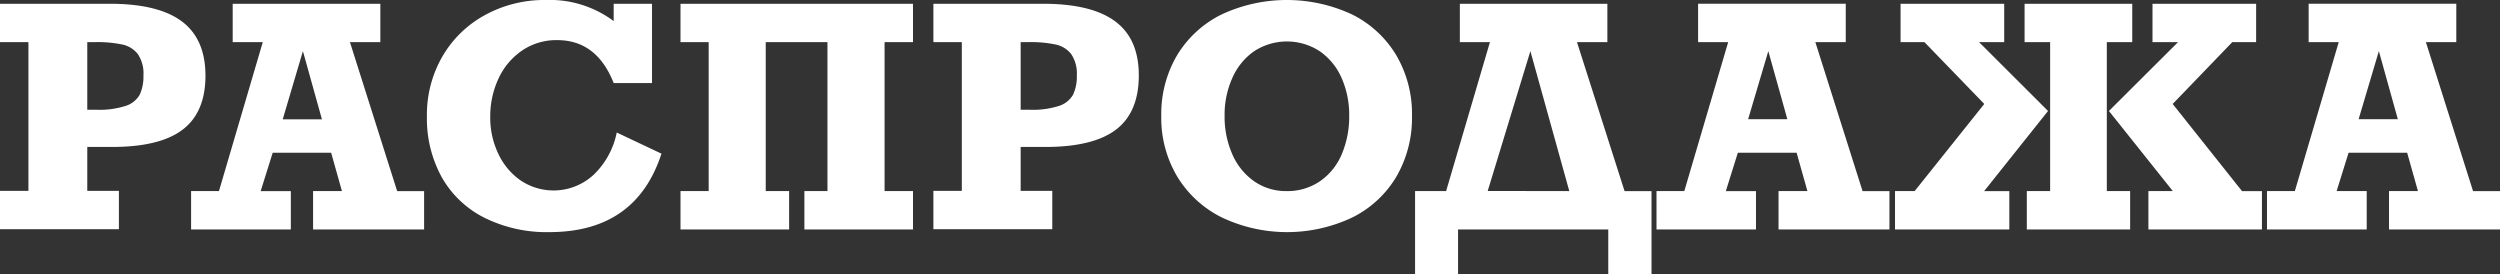
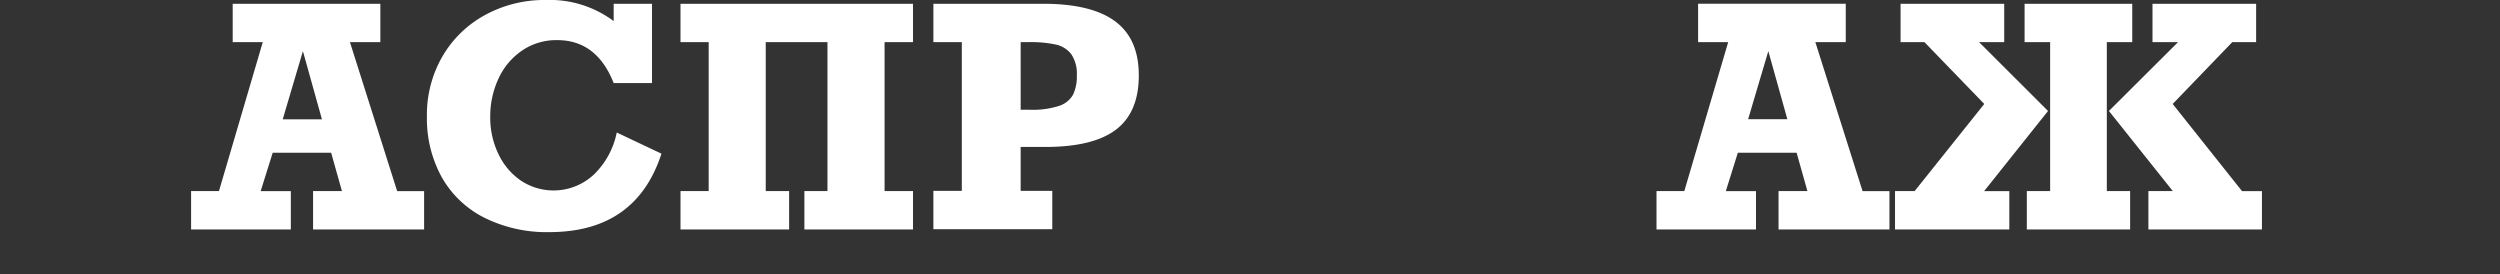
<svg xmlns="http://www.w3.org/2000/svg" viewBox="0 0 391.29 42.91">
  <rect x="0" y="0" width="391.29" height="42.91" fill="#333333" stroke="none" />
  <defs>
    <style> .cls-1 { fill: #fff; } </style>
  </defs>
  <title>Распродажа</title>
  <g id="Слой_2" data-name="Слой 2">
    <g id="Layer_1" data-name="Layer 1">
      <g>
-         <path class="cls-1" d="M32.16,11.81q0,5.78-3.6,8.5T17.37,23H13.66v6.87h4.95v6H0v-6H4.45V6.59H0v-6H17.18q7.58,0,11.27,2.75T32.16,11.81Zm-9.71,0a5.38,5.38,0,0,0-.89-3.36A4.17,4.17,0,0,0,19,6.94a18.68,18.68,0,0,0-3.88-.35H13.66V17.18h1.46a13.45,13.45,0,0,0,4.53-.6,3.89,3.89,0,0,0,2.21-1.74A6.72,6.72,0,0,0,22.45,11.81Z" />
        <path class="cls-1" d="M54.77,6.59l7.39,23.32h4.22v6H49v-6h4.52l-1.69-6H42.68l-1.88,6h4.72v6H29.91v-6h4.36L41.13,6.59H36.42v-6H59.53v6ZM47.41,8,44.25,18.68h6.14Z" />
        <path class="cls-1" d="M96.05,3.3V.59h6V13h-6Q93.4,6.28,87.21,6.28a9.51,9.51,0,0,0-5.45,1.6,10.69,10.69,0,0,0-3.7,4.34,14,14,0,0,0-1.33,6.11A13.06,13.06,0,0,0,78,24.08a10.44,10.44,0,0,0,3.5,4.17,9.24,9.24,0,0,0,11.45-.93,12.57,12.57,0,0,0,3.58-6.58l7,3.31Q99.54,36.32,86,36.33A21.89,21.89,0,0,1,75.86,34.1a15.82,15.82,0,0,1-6.7-6.33,19,19,0,0,1-2.34-9.58,18.17,18.17,0,0,1,2.41-9.33,17.22,17.22,0,0,1,6.67-6.5A19.35,19.35,0,0,1,85.43,0,16.72,16.72,0,0,1,96.05,3.3Z" />
        <path class="cls-1" d="M138.45,6.59V29.91h4.45v6h-17v-6h3.61V6.59h-9.66V29.91h3.66v6h-17v-6h4.41V6.59h-4.41v-6H142.9v6Z" />
        <path class="cls-1" d="M178.24,11.81q0,5.78-3.6,8.5T163.45,23h-3.7v6.87h4.95v6H146.09v-6h4.45V6.59h-4.45v-6h17.18q7.56,0,11.27,2.75T178.24,11.81Zm-9.7,0a5.45,5.45,0,0,0-.89-3.36,4.19,4.19,0,0,0-2.57-1.51,18.68,18.68,0,0,0-3.88-.35h-1.45V17.18h1.45a13.47,13.47,0,0,0,4.54-.6,3.87,3.87,0,0,0,2.2-1.74A6.58,6.58,0,0,0,168.54,11.81Z" />
-         <path class="cls-1" d="M181.76,18.14a18.06,18.06,0,0,1,2.46-9.47,16.82,16.82,0,0,1,6.92-6.38,24.17,24.17,0,0,1,20.54,0,16.74,16.74,0,0,1,6.89,6.41A18.15,18.15,0,0,1,221,18.14a18.33,18.33,0,0,1-2.45,9.52,16.59,16.59,0,0,1-6.92,6.39,23.87,23.87,0,0,1-20.36,0,17,17,0,0,1-7-6.39A17.91,17.91,0,0,1,181.76,18.14Zm29.41-.05A14.2,14.2,0,0,0,210,12.25a9.92,9.92,0,0,0-3.39-4.2,9.4,9.4,0,0,0-10.37,0,10,10,0,0,0-3.38,4.2,14,14,0,0,0-1.19,5.84,14.54,14.54,0,0,0,1.21,6.06,10,10,0,0,0,3.41,4.22,8.7,8.7,0,0,0,5.09,1.54,9,9,0,0,0,5.21-1.54A9.66,9.66,0,0,0,210,24.15,15,15,0,0,0,211.17,18.09Z" />
-         <path class="cls-1" d="M246.82,6.59l7.45,23.32h4.22v13h-6.77v-7H228.21v7h-6.73v-13h4.86L233.2,6.59h-4.71v-6h23.09v6Zm-1.2,23.32L239.53,8l-6.68,21.89Z" />
        <path class="cls-1" d="M284.13,6.59l7.39,23.32h4.21v6H278.37v-6h4.52l-1.69-6H272l-1.88,6h4.72v6H259.27v-6h4.35l6.87-23.32h-4.71v-6h23.11v6ZM276.77,8l-3.16,10.66h6.14Z" />
        <path class="cls-1" d="M309.75,6.59l10.8,10.78-10,12.54h3.94v6H296.6v-6h3.07l10.9-13.64L301.2,6.59h-3.73v-6h16.22v6Zm20,0V29.91h3.65v6H317.23v-6h3.65V6.59h-4v-6h16.85v6Zm19.64,0-9.33,9.68,10.85,13.64h3.12v6H336.26v-6h3.82l-10-12.54L340.9,6.59h-4v-6h16.22v6Z" />
-         <path class="cls-1" d="M379.69,6.59l7.38,23.32h4.22v6H373.92v-6h4.53l-1.69-6h-9.17l-1.87,6h4.71v6H354.82v-6h4.36l6.87-23.32h-4.71v-6h23.11v6ZM372.33,8l-3.17,10.66h6.14Z" />
      </g>
    </g>
  </g>
</svg>